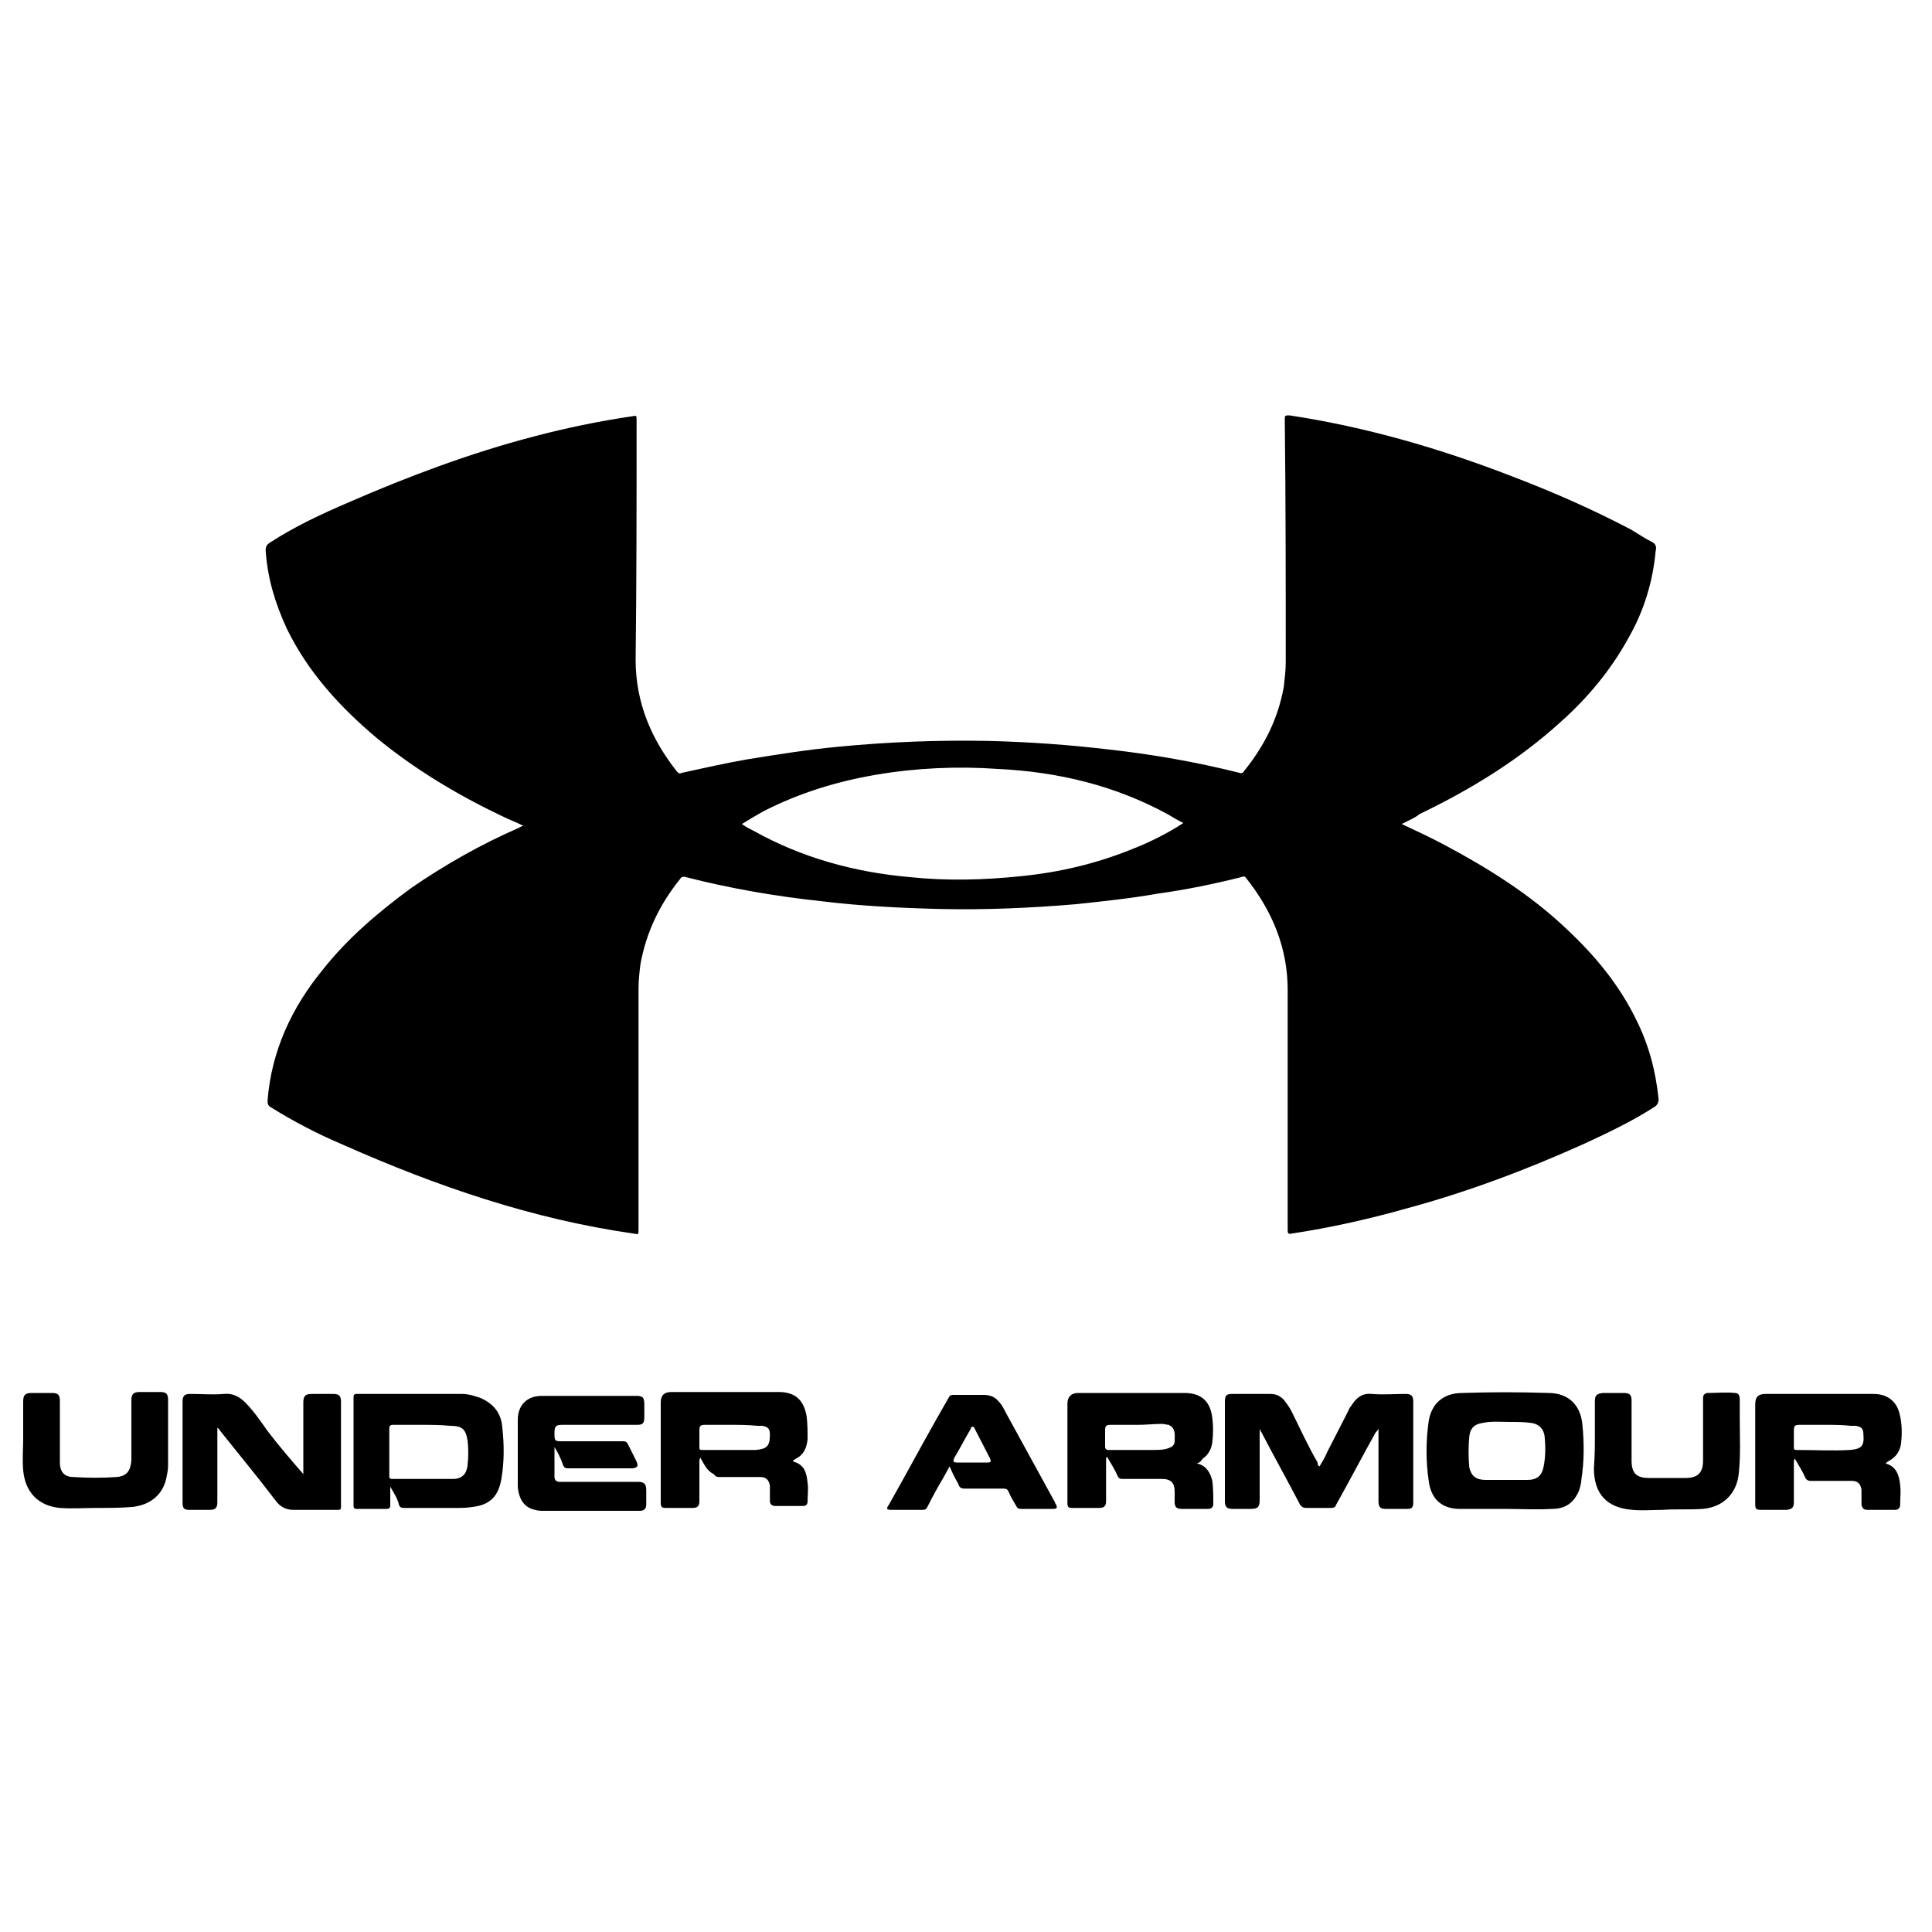
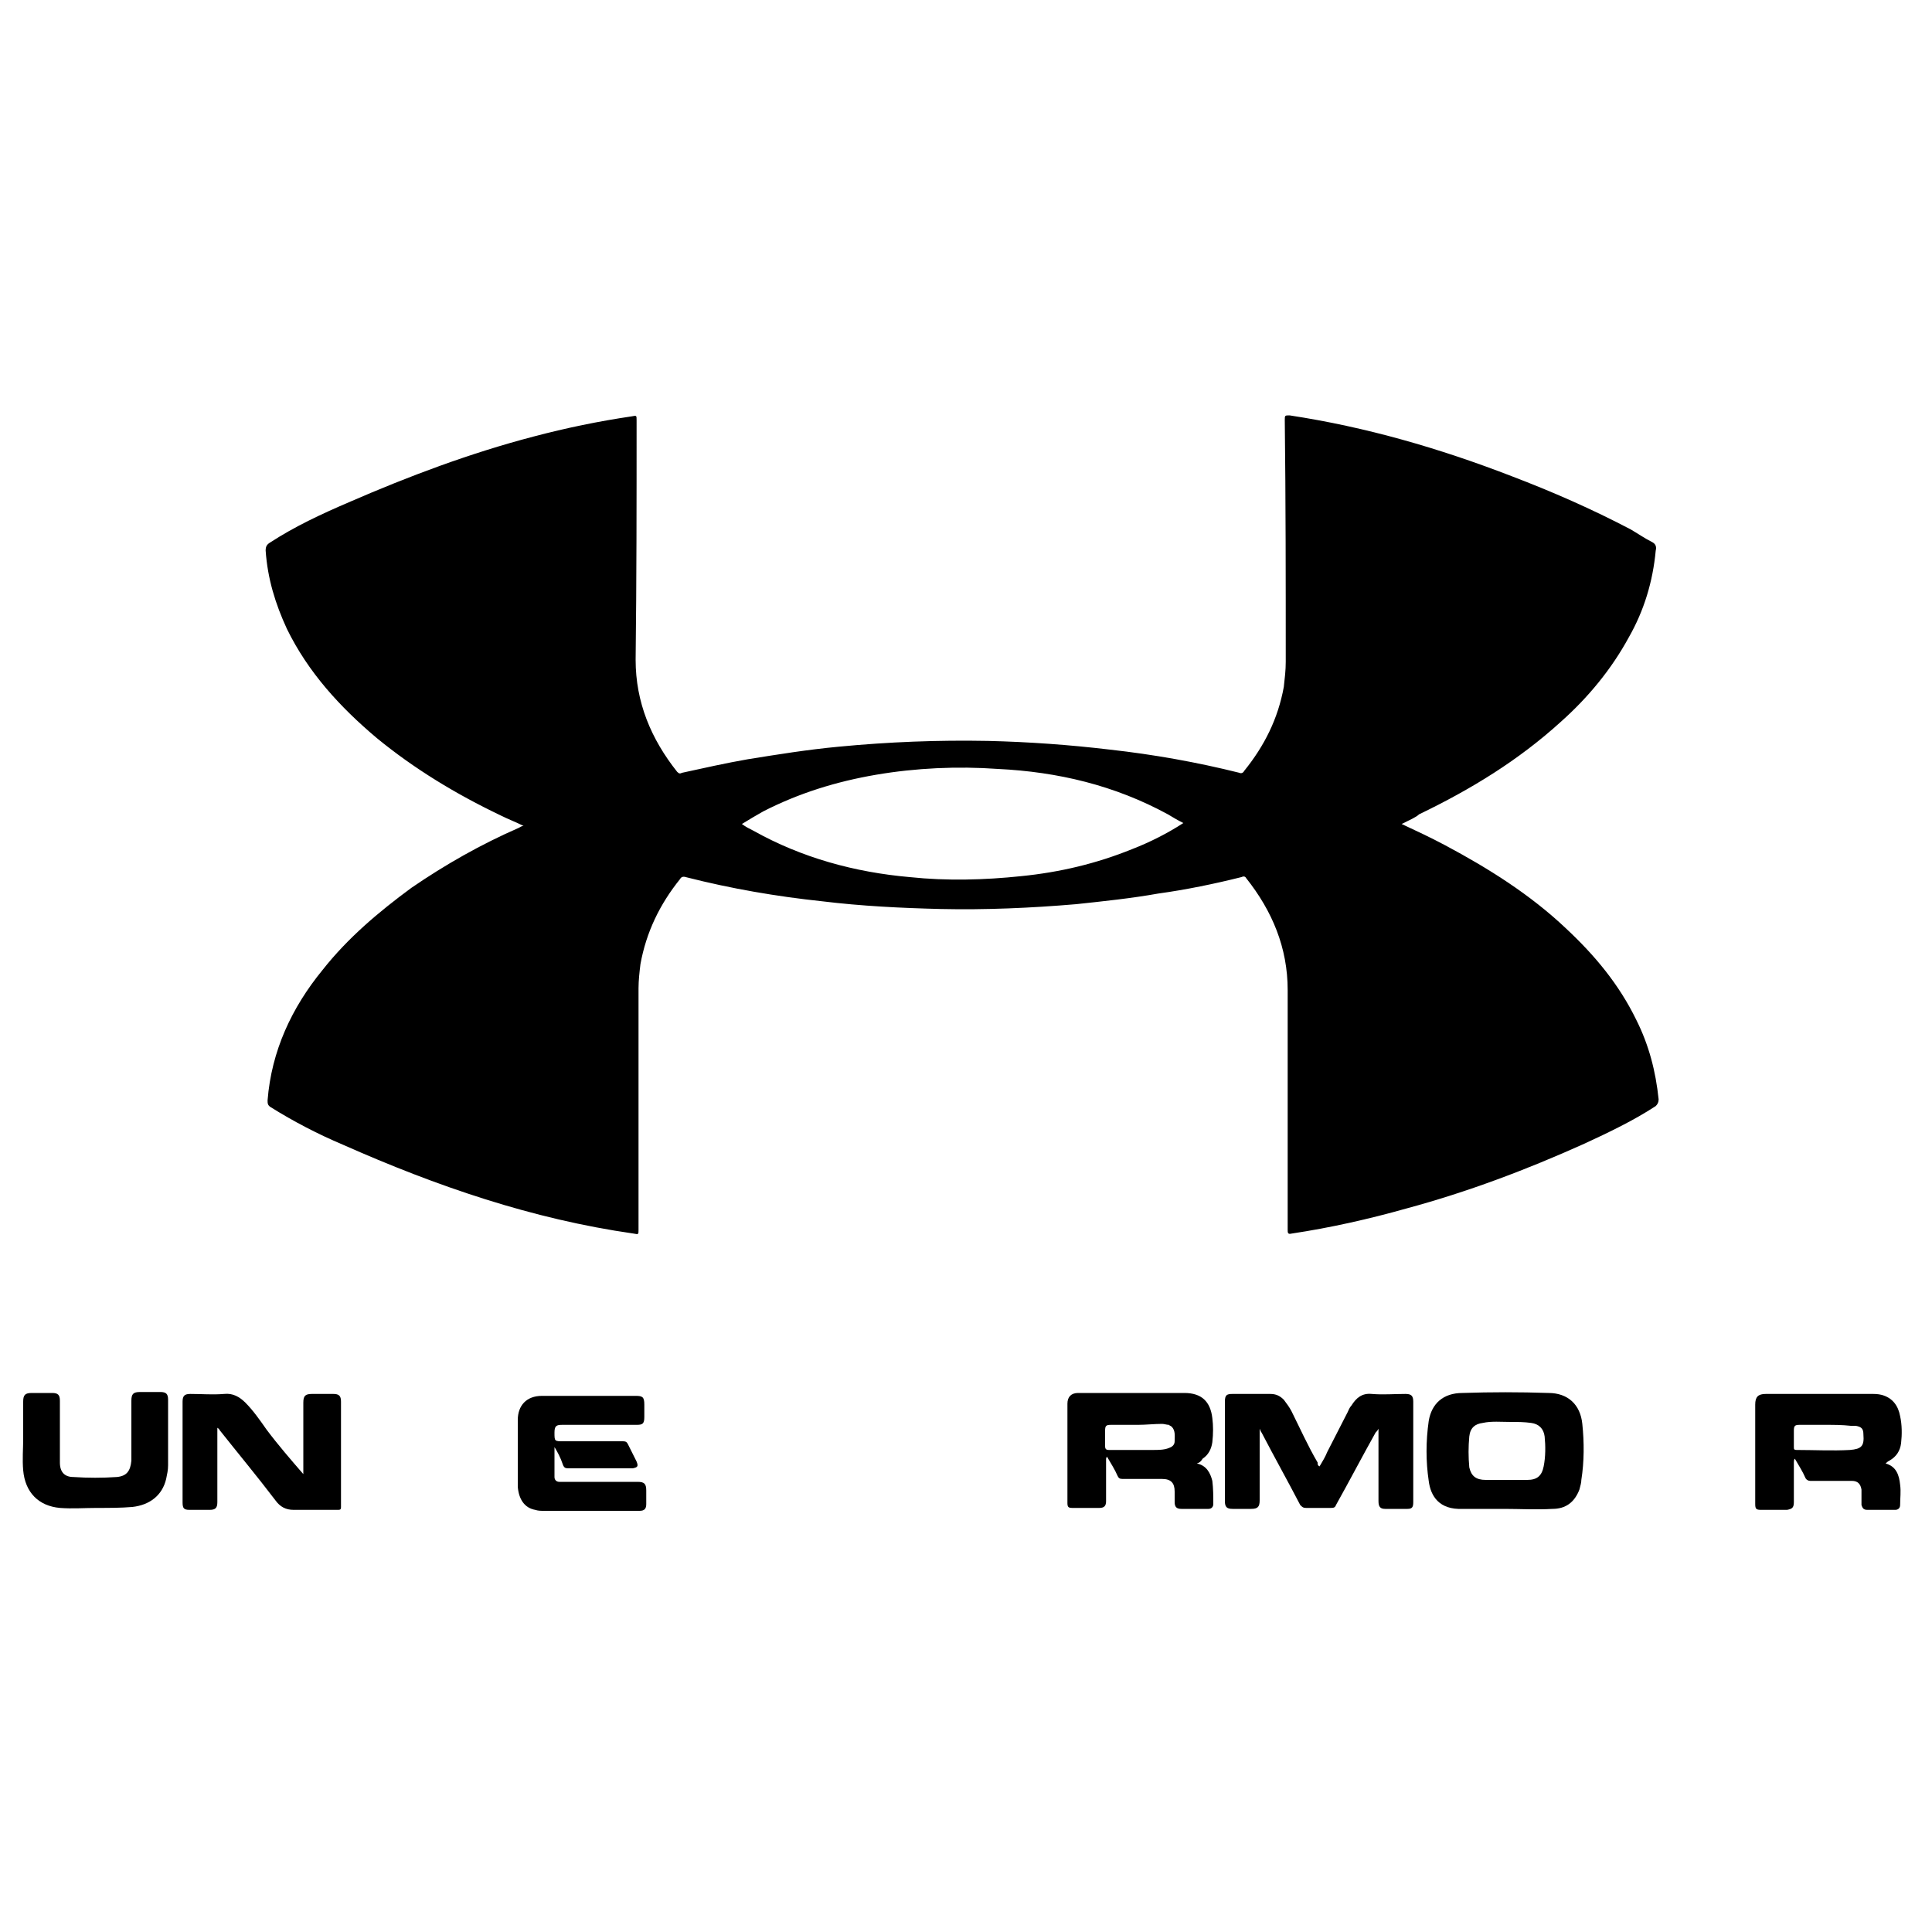
<svg xmlns="http://www.w3.org/2000/svg" version="1.1" id="Capa_1" x="0px" y="0px" viewBox="0 0 200 200" style="enable-background:new 0 0 200 200;" xml:space="preserve">
  <g>
    <path d="M145.1,85.3c1.5,0.7,3,1.4,4.5,2.2c4.5,2.4,8.8,5.1,12.5,8.6c3,2.8,5.5,5.8,7.3,9.5c1.3,2.6,2,5.3,2.3,8.2   c0,0.3-0.1,0.5-0.3,0.7c-2.3,1.5-4.8,2.7-7.4,3.9c-6,2.7-12.1,5-18.4,6.7c-3.9,1.1-7.9,2-11.9,2.6c-0.4,0.1-0.4-0.1-0.4-0.4   c0-8.3,0-16.5,0-24.8c0-4.4-1.6-8.2-4.3-11.6c-0.1-0.2-0.3-0.2-0.5-0.1c-2.8,0.7-5.7,1.3-8.6,1.7c-2.8,0.5-5.7,0.8-8.5,1.1   c-4.7,0.4-9.4,0.6-14,0.5c-4.1-0.1-8.2-0.3-12.3-0.8c-4.7-0.5-9.4-1.3-14.1-2.5c-0.3-0.1-0.5,0-0.6,0.2c-2.1,2.6-3.5,5.5-4.1,8.8   c-0.1,0.8-0.2,1.7-0.2,2.5c0,8.3,0,16.6,0,25c0,0.5,0,0.5-0.5,0.4c-10.5-1.5-20.4-4.9-30.1-9.2c-2.6-1.1-5.1-2.4-7.5-3.9   c-0.3-0.2-0.3-0.4-0.3-0.7c0.4-5.1,2.5-9.6,5.7-13.5c2.6-3.3,5.8-6,9.2-8.5c3.5-2.4,7.2-4.5,11.1-6.2c0.2-0.1,0.3-0.2,0.5-0.2   c-0.8-0.4-1.6-0.7-2.4-1.1c-4.6-2.2-8.9-4.8-12.8-8c-3.8-3.2-7.1-6.8-9.3-11.3c-1.2-2.6-2-5.2-2.2-8.1c0-0.4,0.1-0.6,0.4-0.8   c2.6-1.7,5.4-3,8.2-4.2c6.2-2.7,12.6-5.1,19.1-6.8c3.4-0.9,6.8-1.6,10.2-2.1c0.5-0.1,0.5-0.1,0.5,0.4c0,8.3,0,16.5-0.1,24.8   c0,4.4,1.6,8.2,4.3,11.6c0.2,0.2,0.3,0.2,0.5,0.1c2.3-0.5,4.5-1,6.8-1.4c3.1-0.5,6.2-1,9.4-1.3c5.2-0.5,10.3-0.7,15.5-0.6   c4.2,0.1,8.4,0.4,12.6,0.9c4.5,0.5,9,1.3,13.4,2.4c0.2,0.1,0.4,0,0.5-0.2c2.1-2.6,3.5-5.4,4.1-8.7c0.1-0.9,0.2-1.7,0.2-2.6   c0-8.3,0-16.6-0.1-25c0-0.5,0-0.5,0.5-0.5c7.9,1.2,15.5,3.4,23,6.3c4.2,1.6,8.3,3.4,12.3,5.5c0.7,0.4,1.4,0.9,2.2,1.3   c0.4,0.2,0.5,0.5,0.4,0.9c-0.3,3.2-1.2,6.2-2.8,9c-1.8,3.3-4.2,6.2-7,8.7c-4.4,4-9.3,7-14.7,9.6C146.6,84.6,145.9,84.9,145.1,85.3   C145.2,85.2,145.1,85.3,145.1,85.3z M76.8,85.3c0.4,0.3,0.8,0.5,1.2,0.7c5,2.8,10.5,4.3,16.2,4.8c3.8,0.4,7.7,0.3,11.5-0.1   c4-0.4,7.8-1.3,11.5-2.8c1.8-0.7,3.6-1.6,5.3-2.7c-0.6-0.3-1.1-0.6-1.6-0.9c-5.5-3-11.4-4.4-17.6-4.7c-4.2-0.3-8.5-0.1-12.6,0.6   c-4.1,0.7-8,1.9-11.7,3.8C78.3,84.4,77.6,84.8,76.8,85.3z" />
    <path d="M136.6,151.8c0.3-0.5,0.6-1,0.8-1.5c0.7-1.4,1.4-2.7,2.1-4.1c0.1-0.2,0.2-0.5,0.4-0.7c0.5-0.8,1.1-1.3,2.1-1.2   c1.2,0.1,2.3,0,3.5,0c0.6,0,0.8,0.2,0.8,0.8c0,3.5,0,7,0,10.4c0,0.5-0.1,0.7-0.6,0.7c-0.8,0-1.5,0-2.3,0c-0.5,0-0.7-0.2-0.7-0.8   c0-2.3,0-4.6,0-7c0-0.1,0-0.3,0-0.5c-0.1,0.2-0.2,0.3-0.3,0.4c-1.4,2.5-2.7,5-4.1,7.5c-0.1,0.3-0.3,0.3-0.6,0.3c-0.8,0-1.7,0-2.5,0   c-0.3,0-0.4-0.1-0.6-0.3c-1.3-2.5-2.7-5-4-7.5c-0.1-0.1-0.1-0.2-0.2-0.4c0,0.2,0,0.3,0,0.5c0,2.3,0,4.6,0,6.9   c0,0.7-0.2,0.9-0.9,0.9c-0.6,0-1.3,0-1.9,0c-0.6,0-0.8-0.2-0.8-0.8c0-3.4,0-6.9,0-10.3c0-0.7,0.2-0.8,0.8-0.8c1.3,0,2.6,0,3.9,0   c0.6,0,1,0.2,1.4,0.6c0.3,0.4,0.6,0.8,0.8,1.2c0.9,1.8,1.7,3.6,2.7,5.3C136.4,151.6,136.4,151.7,136.6,151.8z" />
    <path d="M31.4,152.6c0-1.2,0-2.3,0-3.5c0-1.3,0-2.6,0-3.9c0-0.7,0.2-0.9,0.9-0.9c0.7,0,1.5,0,2.2,0c0.6,0,0.8,0.2,0.8,0.8   c0,3.6,0,7.2,0,10.9c0,0.3-0.1,0.3-0.4,0.3c-1.5,0-3,0-4.5,0c-0.8,0-1.4-0.3-1.9-1c-1.9-2.5-3.9-4.9-5.8-7.3c0-0.1-0.1-0.1-0.2-0.2   c0,0.2,0,0.3,0,0.5c0,2.4,0,4.8,0,7.2c0,0.6-0.2,0.8-0.8,0.8c-0.7,0-1.4,0-2.1,0c-0.6,0-0.7-0.2-0.7-0.8c0-3.4,0-6.8,0-10.2   c0-0.1,0-0.1,0-0.2c0-0.6,0.2-0.8,0.8-0.8c1.2,0,2.3,0.1,3.5,0c0.9-0.1,1.6,0.3,2.2,0.9c0.8,0.8,1.5,1.8,2.2,2.8   C28.8,149.6,30.1,151.1,31.4,152.6z" />
    <path d="M155.7,156.2c-1.4,0-2.9,0-4.3,0c-2.4,0.1-3.3-1.3-3.5-2.9c-0.3-2-0.3-4.1,0-6.2c0.3-1.8,1.5-2.9,3.5-2.9   c3-0.1,5.9-0.1,8.9,0c2,0,3.3,1.2,3.5,3.2c0.2,1.9,0.2,3.9-0.1,5.8c0,0.3-0.1,0.6-0.2,1c-0.5,1.3-1.4,2-2.8,2   C159,156.3,157.4,156.2,155.7,156.2C155.7,156.2,155.7,156.2,155.7,156.2z M155.8,153.2c0.8,0,1.5,0,2.3,0c1,0,1.5-0.4,1.7-1.4   c0.2-1,0.2-2.1,0.1-3.1c-0.1-0.8-0.6-1.3-1.4-1.4c-0.7-0.1-1.4-0.1-2.1-0.1c-1,0-2-0.1-2.9,0.1c-0.8,0.1-1.3,0.5-1.4,1.4   c-0.1,1.1-0.1,2.1,0,3.2c0.2,0.9,0.7,1.3,1.7,1.3C154.3,153.2,155.1,153.2,155.8,153.2z" />
    <path d="M123.9,151.5c1,0.2,1.4,1,1.6,1.8c0.1,0.8,0.1,1.6,0.1,2.4c0,0.3-0.2,0.5-0.5,0.5c-0.9,0-1.9,0-2.8,0   c-0.5,0-0.7-0.2-0.7-0.7c0-0.4,0-0.7,0-1.1c0-0.9-0.4-1.3-1.3-1.3c-1.4,0-2.7,0-4.1,0c-0.3,0-0.4-0.1-0.5-0.3   c-0.3-0.7-0.7-1.3-1.1-2c-0.1,0.1-0.1,0.2-0.1,0.3c0,1.4,0,2.9,0,4.3c0,0.5-0.2,0.7-0.7,0.7c-0.9,0-1.9,0-2.8,0   c-0.4,0-0.5-0.1-0.5-0.5c0-3.4,0-6.9,0-10.3c0-0.7,0.4-1.1,1.1-1.1c3.7,0,7.3,0,11,0c1.8,0,2.7,0.9,2.9,2.6c0.1,0.8,0.1,1.6,0,2.5   c-0.1,0.7-0.4,1.3-1,1.7C124.3,151.3,124.2,151.4,123.9,151.5z M117.8,147.5c-0.9,0-1.9,0-2.8,0c-0.5,0-0.6,0.1-0.6,0.6   c0,0.5,0,1.1,0,1.6c0,0.3,0.1,0.4,0.4,0.4c1.5,0,3,0,4.5,0c0.6,0,1.2,0,1.7-0.2c0.3-0.1,0.6-0.3,0.6-0.7c0-0.5,0.1-1.1-0.3-1.5   c-0.1-0.1-0.2-0.1-0.3-0.2c-0.2,0-0.5-0.1-0.7-0.1C119.5,147.4,118.6,147.5,117.8,147.5z" />
    <path d="M195.2,151.5c1.1,0.3,1.4,1.2,1.5,2.2c0.1,0.7,0,1.4,0,2.1c0,0.3-0.2,0.5-0.5,0.5c-1,0-1.9,0-2.9,0c-0.4,0-0.5-0.2-0.6-0.5   c0-0.3,0-0.5,0-0.8c0-0.3,0-0.5,0-0.8c-0.1-0.6-0.4-0.9-1-0.9c-1.4,0-2.9,0-4.3,0c-0.2,0-0.4-0.1-0.5-0.3c-0.3-0.7-0.7-1.3-1.1-2   c-0.1,0.1-0.1,0.3-0.1,0.4c0,1.4,0,2.8,0,4.1c0,0.6-0.2,0.7-0.7,0.8c-0.9,0-1.8,0-2.7,0c-0.5,0-0.6-0.1-0.6-0.6c0-3.4,0-6.9,0-10.3   c0-0.8,0.3-1.1,1.1-1.1c3.6,0,7.3,0,10.9,0c0.4,0,0.7,0,1.1,0.1c1.1,0.3,1.7,1.1,1.9,2.2c0.2,0.9,0.2,1.9,0.1,2.8   c-0.1,0.8-0.5,1.4-1.2,1.8C195.4,151.3,195.3,151.4,195.2,151.5z M189,147.5c-0.9,0-1.8,0-2.7,0c-0.5,0-0.6,0.1-0.6,0.6   c0,0.6,0,1.1,0,1.7c0,0.2,0,0.3,0.3,0.3c1.8,0,3.7,0.1,5.5,0c1.2-0.1,1.5-0.4,1.4-1.6c0-0.6-0.2-0.8-0.8-0.9c-0.2,0-0.4,0-0.5,0   C190.7,147.5,189.8,147.5,189,147.5z" />
-     <path d="M72.5,150.9c-0.1,0.2-0.1,0.3-0.1,0.4c0,1.4,0,2.8,0,4.1c0,0.5-0.2,0.7-0.7,0.7c-0.9,0-1.9,0-2.8,0c-0.4,0-0.5-0.1-0.5-0.6   c0-3.4,0-6.9,0-10.3c0-0.7,0.3-1.1,1.1-1.1c3.7,0,7.4,0,11.1,0c1.7,0,2.6,0.8,2.9,2.5c0.1,0.8,0.1,1.6,0.1,2.4   c-0.1,0.9-0.4,1.6-1.2,2c-0.1,0.1-0.3,0.1-0.3,0.3c1.2,0.3,1.4,1.2,1.5,2.2c0.1,0.6,0,1.3,0,1.9c0,0.4-0.2,0.5-0.5,0.5   c-0.9,0-1.9,0-2.8,0c-0.4,0-0.6-0.2-0.6-0.5c0-0.3,0-0.5,0-0.8c0-0.3,0-0.5,0-0.8c-0.1-0.6-0.4-0.9-1-0.9c-1.4,0-2.9,0-4.3,0   c-0.2,0-0.4-0.1-0.5-0.3C73.2,152.3,72.9,151.6,72.5,150.9z M75.7,147.5c-0.9,0-1.8,0-2.7,0c-0.5,0-0.6,0.1-0.6,0.6   c0,0.6,0,1.1,0,1.7c0,0.2,0,0.3,0.3,0.3c1.8,0,3.7,0,5.5,0c1.2-0.1,1.5-0.4,1.5-1.6c0-0.6-0.2-0.8-0.8-0.9c-0.2,0-0.4,0-0.5,0   C77.4,147.5,76.5,147.5,75.7,147.5z" />
-     <path d="M40.4,153.9c0,0.6,0,1.3,0,1.9c0,0.3-0.1,0.4-0.4,0.4c-1,0-2,0-3.1,0c-0.2,0-0.3-0.1-0.3-0.3c0-3.8,0-7.6,0-11.3   c0-0.2,0.1-0.3,0.3-0.3c3.6,0,7.3,0,10.9,0c0.7,0,1.3,0.2,1.9,0.4c1.4,0.6,2.2,1.6,2.3,3.1c0.2,1.8,0.2,3.6-0.1,5.3   c-0.3,1.8-1.2,2.7-3,2.9c-0.6,0.1-1.1,0.1-1.7,0.1c-1.8,0-3.6,0-5.4,0c-0.3,0-0.4-0.1-0.5-0.3C41.2,155.2,40.8,154.6,40.4,153.9   C40.5,153.9,40.4,153.9,40.4,153.9z M43.7,147.5C43.7,147.5,43.7,147.5,43.7,147.5c-1,0-2,0-3,0c-0.3,0-0.4,0.1-0.4,0.4   c0,1.6,0,3.3,0,4.9c0,0.3,0.1,0.3,0.4,0.3c0.8,0,1.6,0,2.4,0c1.3,0,2.5,0,3.8,0c0.9,0,1.4-0.5,1.5-1.4c0.1-0.9,0.1-1.8,0-2.6   c-0.2-1.2-0.6-1.5-1.8-1.5C45.6,147.5,44.6,147.5,43.7,147.5z" />
    <path d="M57.4,149.8c0,1,0,2.1,0,3.1c0,0.3,0.2,0.5,0.5,0.5c0.2,0,0.3,0,0.5,0c2.5,0,5.1,0,7.6,0c0.7,0,0.9,0.2,0.9,0.9   c0,0.5,0,0.9,0,1.4c0,0.5-0.2,0.7-0.7,0.7c-0.1,0-0.1,0-0.2,0c-3.2,0-6.4,0-9.7,0c-0.3,0-0.6,0-0.9-0.1c-1.1-0.2-1.7-1.1-1.8-2.4   c0-0.9,0-1.9,0-2.8c0-1.4,0-2.7,0-4.1c0-1.5,0.9-2.5,2.5-2.5c0.6,0,1.2,0,1.8,0c2.6,0,5.3,0,7.9,0c0.7,0,0.9,0.1,0.9,0.9   c0,0.4,0,0.9,0,1.3c0,0.7-0.2,0.8-0.8,0.8c0,0-0.1,0-0.1,0c-2.5,0-5,0-7.6,0c-0.6,0-0.8,0.1-0.8,0.8c0,0.9,0,0.9,0.9,0.9   c2.1,0,4.1,0,6.2,0c0.3,0,0.4,0.1,0.5,0.3c0.3,0.6,0.6,1.2,0.9,1.8c0.2,0.5,0.1,0.6-0.4,0.7c-0.1,0-0.1,0-0.2,0c-2.2,0-4.3,0-6.5,0   c-0.3,0-0.4-0.1-0.5-0.3C58,150.8,57.7,150.3,57.4,149.8C57.4,149.8,57.4,149.8,57.4,149.8z" />
-     <path d="M165.1,148.5c0-1.1,0-2.3,0-3.4c0-0.7,0.2-0.8,0.8-0.9c0.7,0,1.5,0,2.2,0c0.6,0,0.8,0.2,0.8,0.8c0,2.1,0,4.1,0,6.2   c0,1.3,0.5,1.8,1.8,1.8c1.3,0,2.5,0,3.8,0c1.2,0,1.8-0.5,1.8-1.8c0-2,0-4,0-6c0-0.2,0-0.4,0-0.5c0-0.3,0.2-0.5,0.5-0.5   c0.9,0,1.9-0.1,2.8,0c0.4,0,0.5,0.3,0.5,0.7c0,0.6,0,1.2,0,1.9c0,1.9,0.1,3.8-0.1,5.7c-0.2,2.1-1.6,3.5-3.7,3.7   c-1.4,0.1-2.8,0-4.2,0.1c-1,0-2.1,0.1-3.1,0c-2.7-0.2-4-1.7-4-4.3C165.1,150.7,165.1,149.6,165.1,148.5   C165.1,148.5,165.1,148.5,165.1,148.5z" />
    <path d="M2.4,149c0-1.5,0-2.7,0-3.9c0-0.7,0.2-0.9,0.9-0.9c0.7,0,1.4,0,2.1,0c0.6,0,0.8,0.2,0.8,0.8c0,2,0,3.9,0,5.9   c0,0.2,0,0.3,0,0.5c0,1,0.5,1.5,1.4,1.5c1.5,0.1,3,0.1,4.5,0c1-0.1,1.4-0.6,1.5-1.7c0-2.1,0-4.2,0-6.2c0-0.7,0.2-0.9,0.9-0.9   c0.7,0,1.4,0,2.1,0c0.6,0,0.8,0.2,0.8,0.8c0,2.3,0,4.5,0,6.8c0,0.5-0.1,0.9-0.2,1.4c-0.4,1.7-1.7,2.7-3.5,2.9   c-1.2,0.1-2.4,0.1-3.7,0.1c-1.3,0-2.5,0.1-3.8,0c-2.2-0.2-3.6-1.6-3.8-3.9C2.3,151.1,2.4,149.9,2.4,149z" />
-     <path d="M98.3,151.8c-0.2,0.4-0.4,0.7-0.6,1.1c-0.6,1-1.2,2.1-1.7,3.1c-0.1,0.2-0.2,0.3-0.5,0.3c-1.1,0-2.2,0-3.2,0   c-0.5,0-0.6-0.1-0.3-0.5c1.7-3,3.3-6,5-9c0.4-0.7,0.8-1.4,1.2-2.1c0.1-0.2,0.2-0.3,0.4-0.3c1.1,0,2.2,0,3.2,0   c0.7,0,1.2,0.2,1.6,0.7c0.3,0.3,0.5,0.7,0.7,1.1c1.7,3.1,3.4,6.2,5.1,9.3c0,0.1,0.1,0.2,0.1,0.2c0.2,0.4,0.1,0.5-0.3,0.5   c-1.1,0-2.2,0-3.3,0c-0.3,0-0.4-0.1-0.5-0.3c-0.3-0.5-0.6-1-0.8-1.5c-0.1-0.2-0.2-0.3-0.5-0.3c-1.3,0-2.7,0-4,0   c-0.4,0-0.6-0.1-0.7-0.5C98.9,153.1,98.6,152.5,98.3,151.8z M100.6,151.4c0.5,0,1.1,0,1.6,0c0.4,0,0.4-0.1,0.3-0.4   c-0.5-1-1.1-2.1-1.6-3.1c0-0.1-0.1-0.2-0.2-0.2c-0.2,0-0.2,0.1-0.2,0.2c-0.6,1-1.1,2-1.7,3c-0.2,0.4-0.1,0.5,0.3,0.5   C99.5,151.4,100.1,151.4,100.6,151.4z" />
  </g>
</svg>